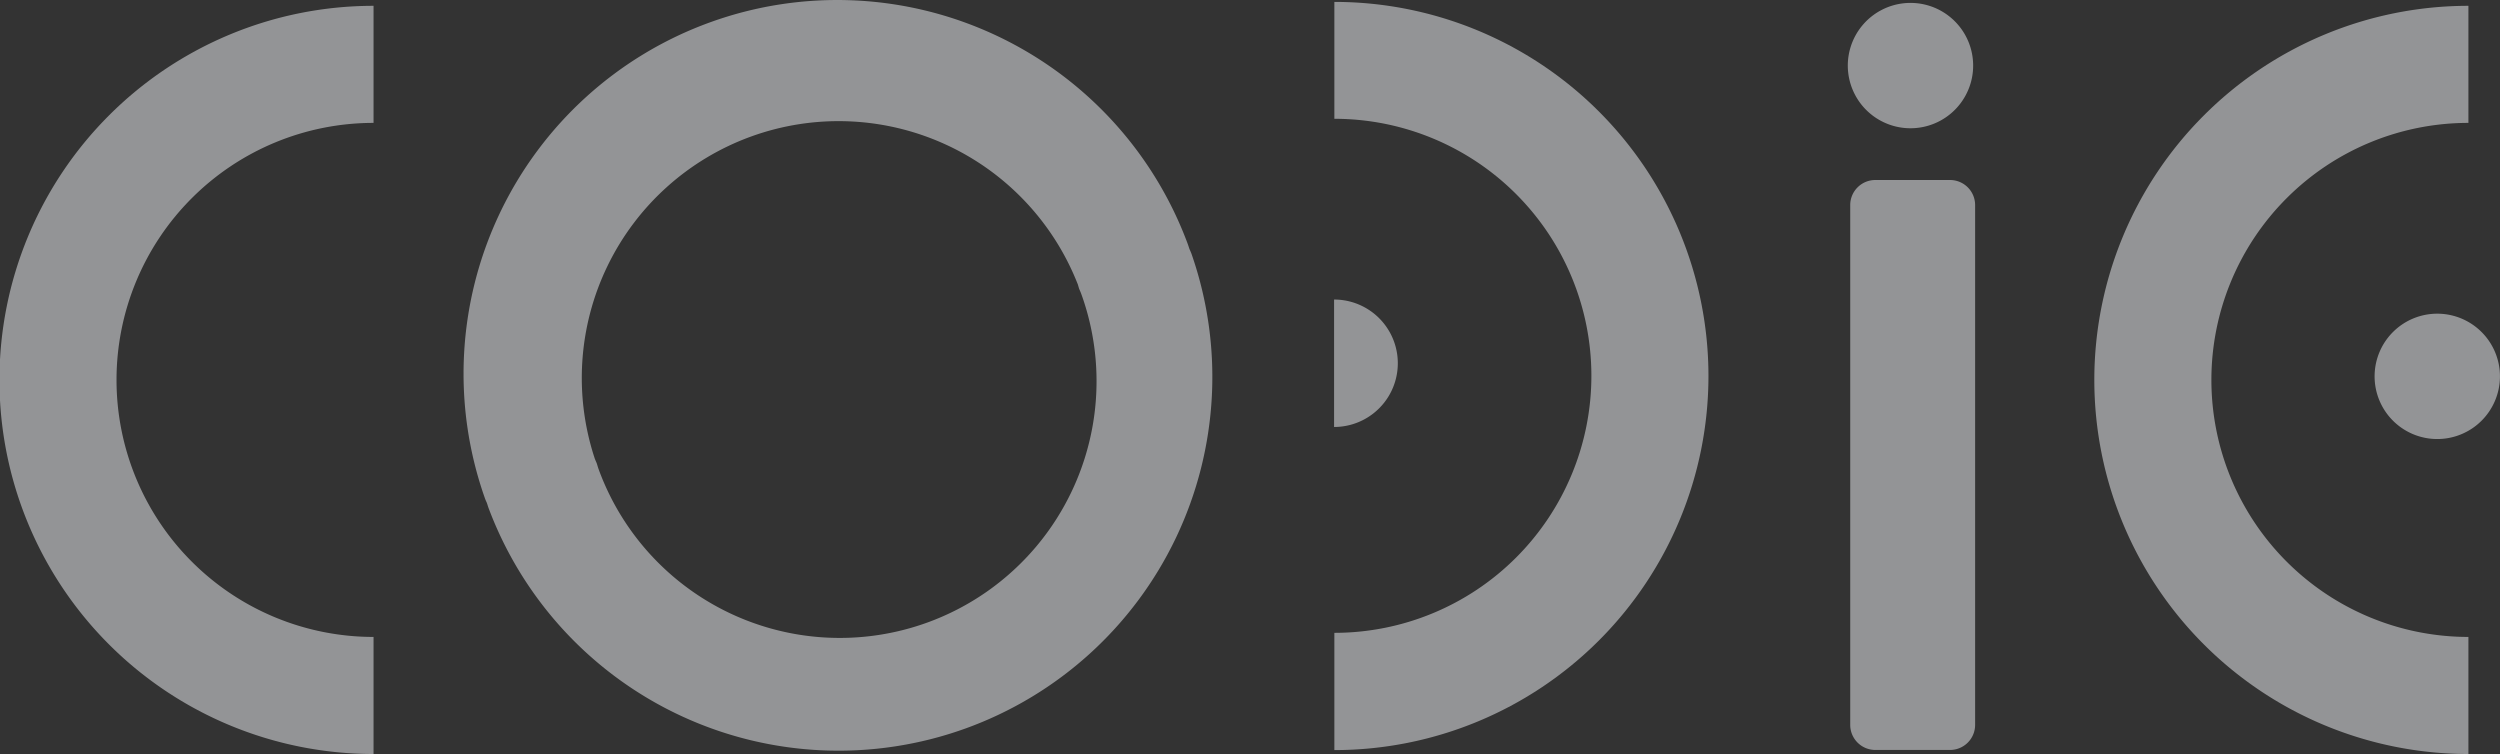
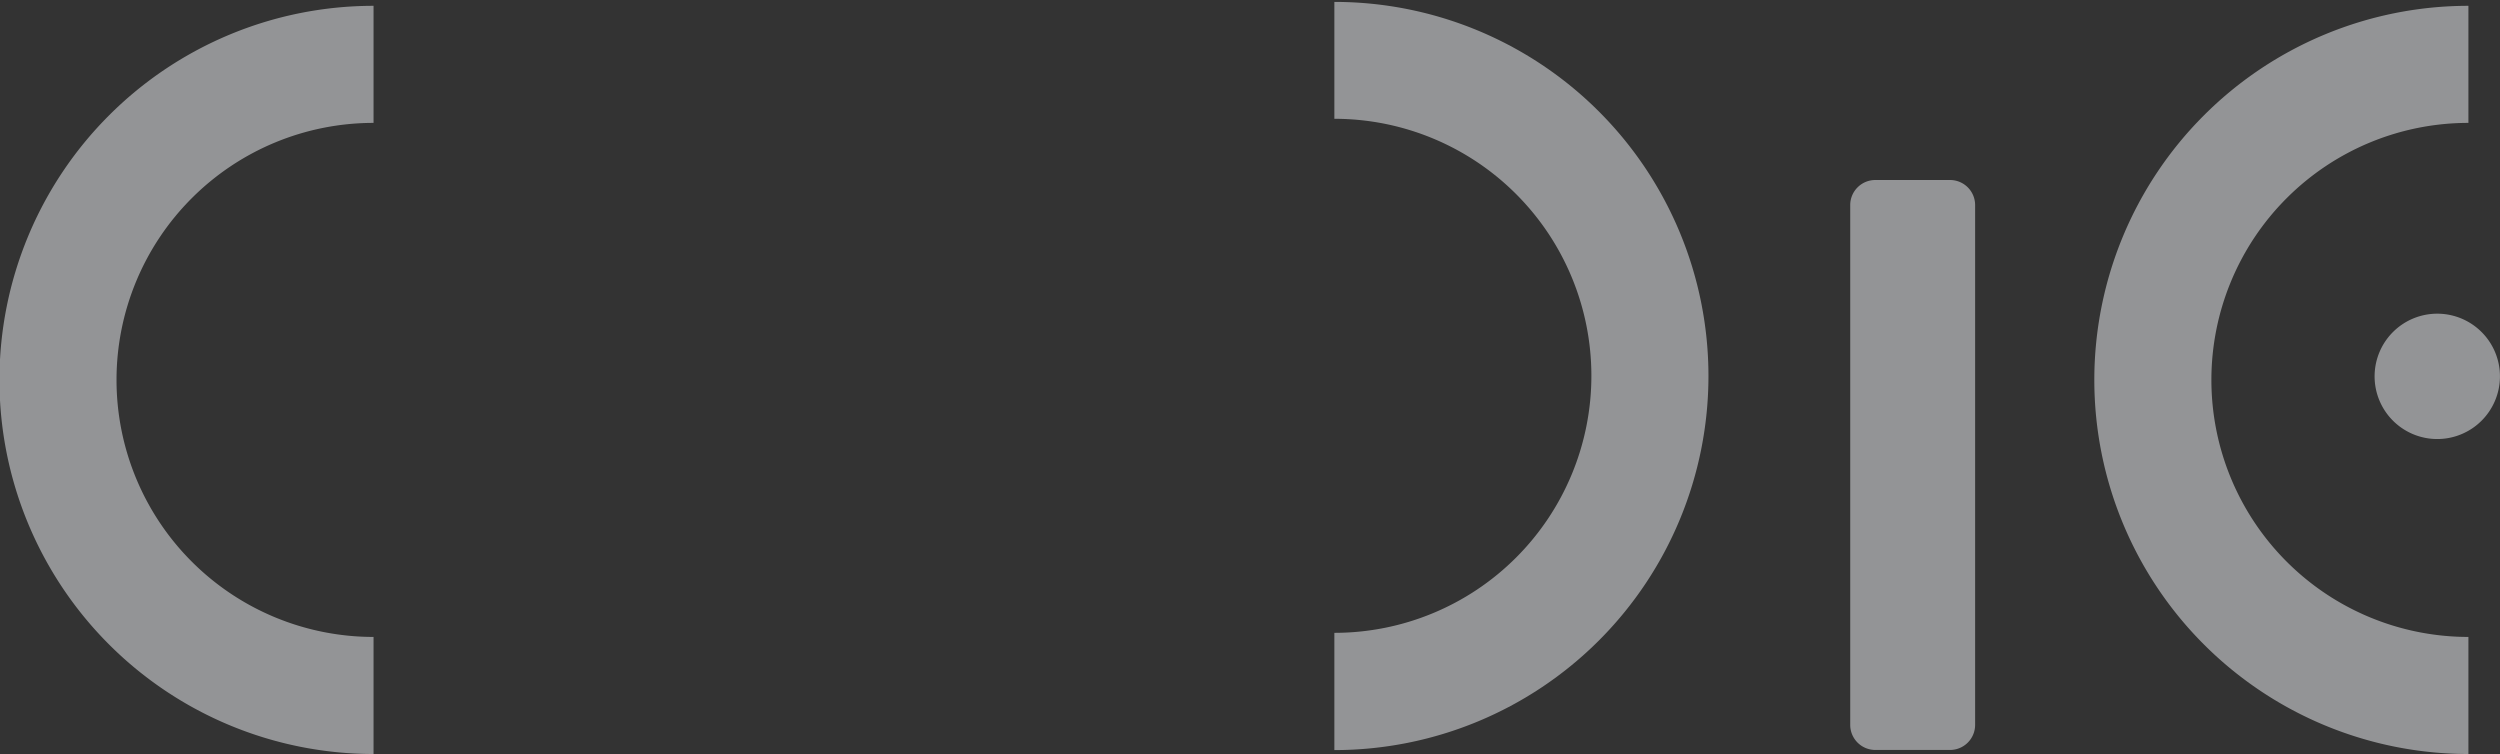
<svg xmlns="http://www.w3.org/2000/svg" width="54.927" height="16.566" viewBox="0 0 54.927 16.566">
  <rect x="0" y="0" width="54.927" height="16.566" fill="#333333" stroke="none" />
  <g id="logo-codie" opacity="0.5">
    <g id="Camada_4" data-name="Camada 4">
-       <path id="Caminho_56" data-name="Caminho 56" d="M263.151.568a1.377,1.377,0,1,1-.561,1.865,1.377,1.377,0,0,1,.561-1.865Z" transform="translate(-221.828 -0.34)" fill="#f3f5f9" />
      <path id="Caminho_57" data-name="Caminho 57" d="M264.965,25.47h-1.647a.551.551,0,0,0-.548.544V37.443a.551.551,0,0,0,.548.549h1.647a.551.551,0,0,0,.549-.549V26.014a.551.551,0,0,0-.549-.544" transform="translate(-222.119 -21.515)" fill="#f3f5f9" />
-       <path id="Caminho_58" data-name="Caminho 58" d="M65.925,10.939c.012.036.028.07.042.1h0c.012.036.022.07.034.105A8.212,8.212,0,0,0,81.446,5.561c-.014-.036-.029-.07-.043-.1h0c-.012-.036-.023-.071-.035-.105a8.211,8.211,0,0,0-15.442,5.587ZM78.947,6.226c.012.036.02.071.032.107h0c.014.034.029.066.042.1a5.641,5.641,0,1,1-10.608,3.841c-.011-.036-.021-.071-.033-.107h0c-.014-.034-.029-.066-.042-.1a5.643,5.643,0,0,1,10.608-3.84Z" transform="translate(-55.27 0.01)" fill="#f3f5f9" />
      <path id="Caminho_59" data-name="Caminho 59" d="M338.737,44.59a1.377,1.377,0,1,1-1.388,1.359A1.377,1.377,0,0,1,338.737,44.59Z" transform="translate(-285.177 -37.698)" fill="#f3f5f9" />
      <path id="Caminho_60" data-name="Caminho 60" d="M305.707,14.686a5.647,5.647,0,0,1,0-11.294V.82a8.219,8.219,0,0,0,0,16.438Z" transform="translate(-251.474 -0.692)" fill="#f3f5f9" />
      <path id="Caminho_61" data-name="Caminho 61" d="M7.837,14.686a5.647,5.647,0,0,1,0-11.294V.82a8.219,8.219,0,0,0,0,16.438Z" transform="translate(0.37 -0.692)" fill="#f3f5f9" />
      <path id="Caminho_62" data-name="Caminho 62" d="M189.37,14.122a5.647,5.647,0,0,0,0-11.294V.26a8.219,8.219,0,0,1,0,16.438Z" transform="translate(-160.053 -0.218)" fill="#f3f5f9" />
-       <path id="Caminho_63" data-name="Caminho 63" d="M189.37,42.58v2.8a1.4,1.4,0,0,0,0-2.8Z" transform="translate(-160.059 -35.999)" fill="#f3f5f9" />
    </g>
  </g>
</svg>